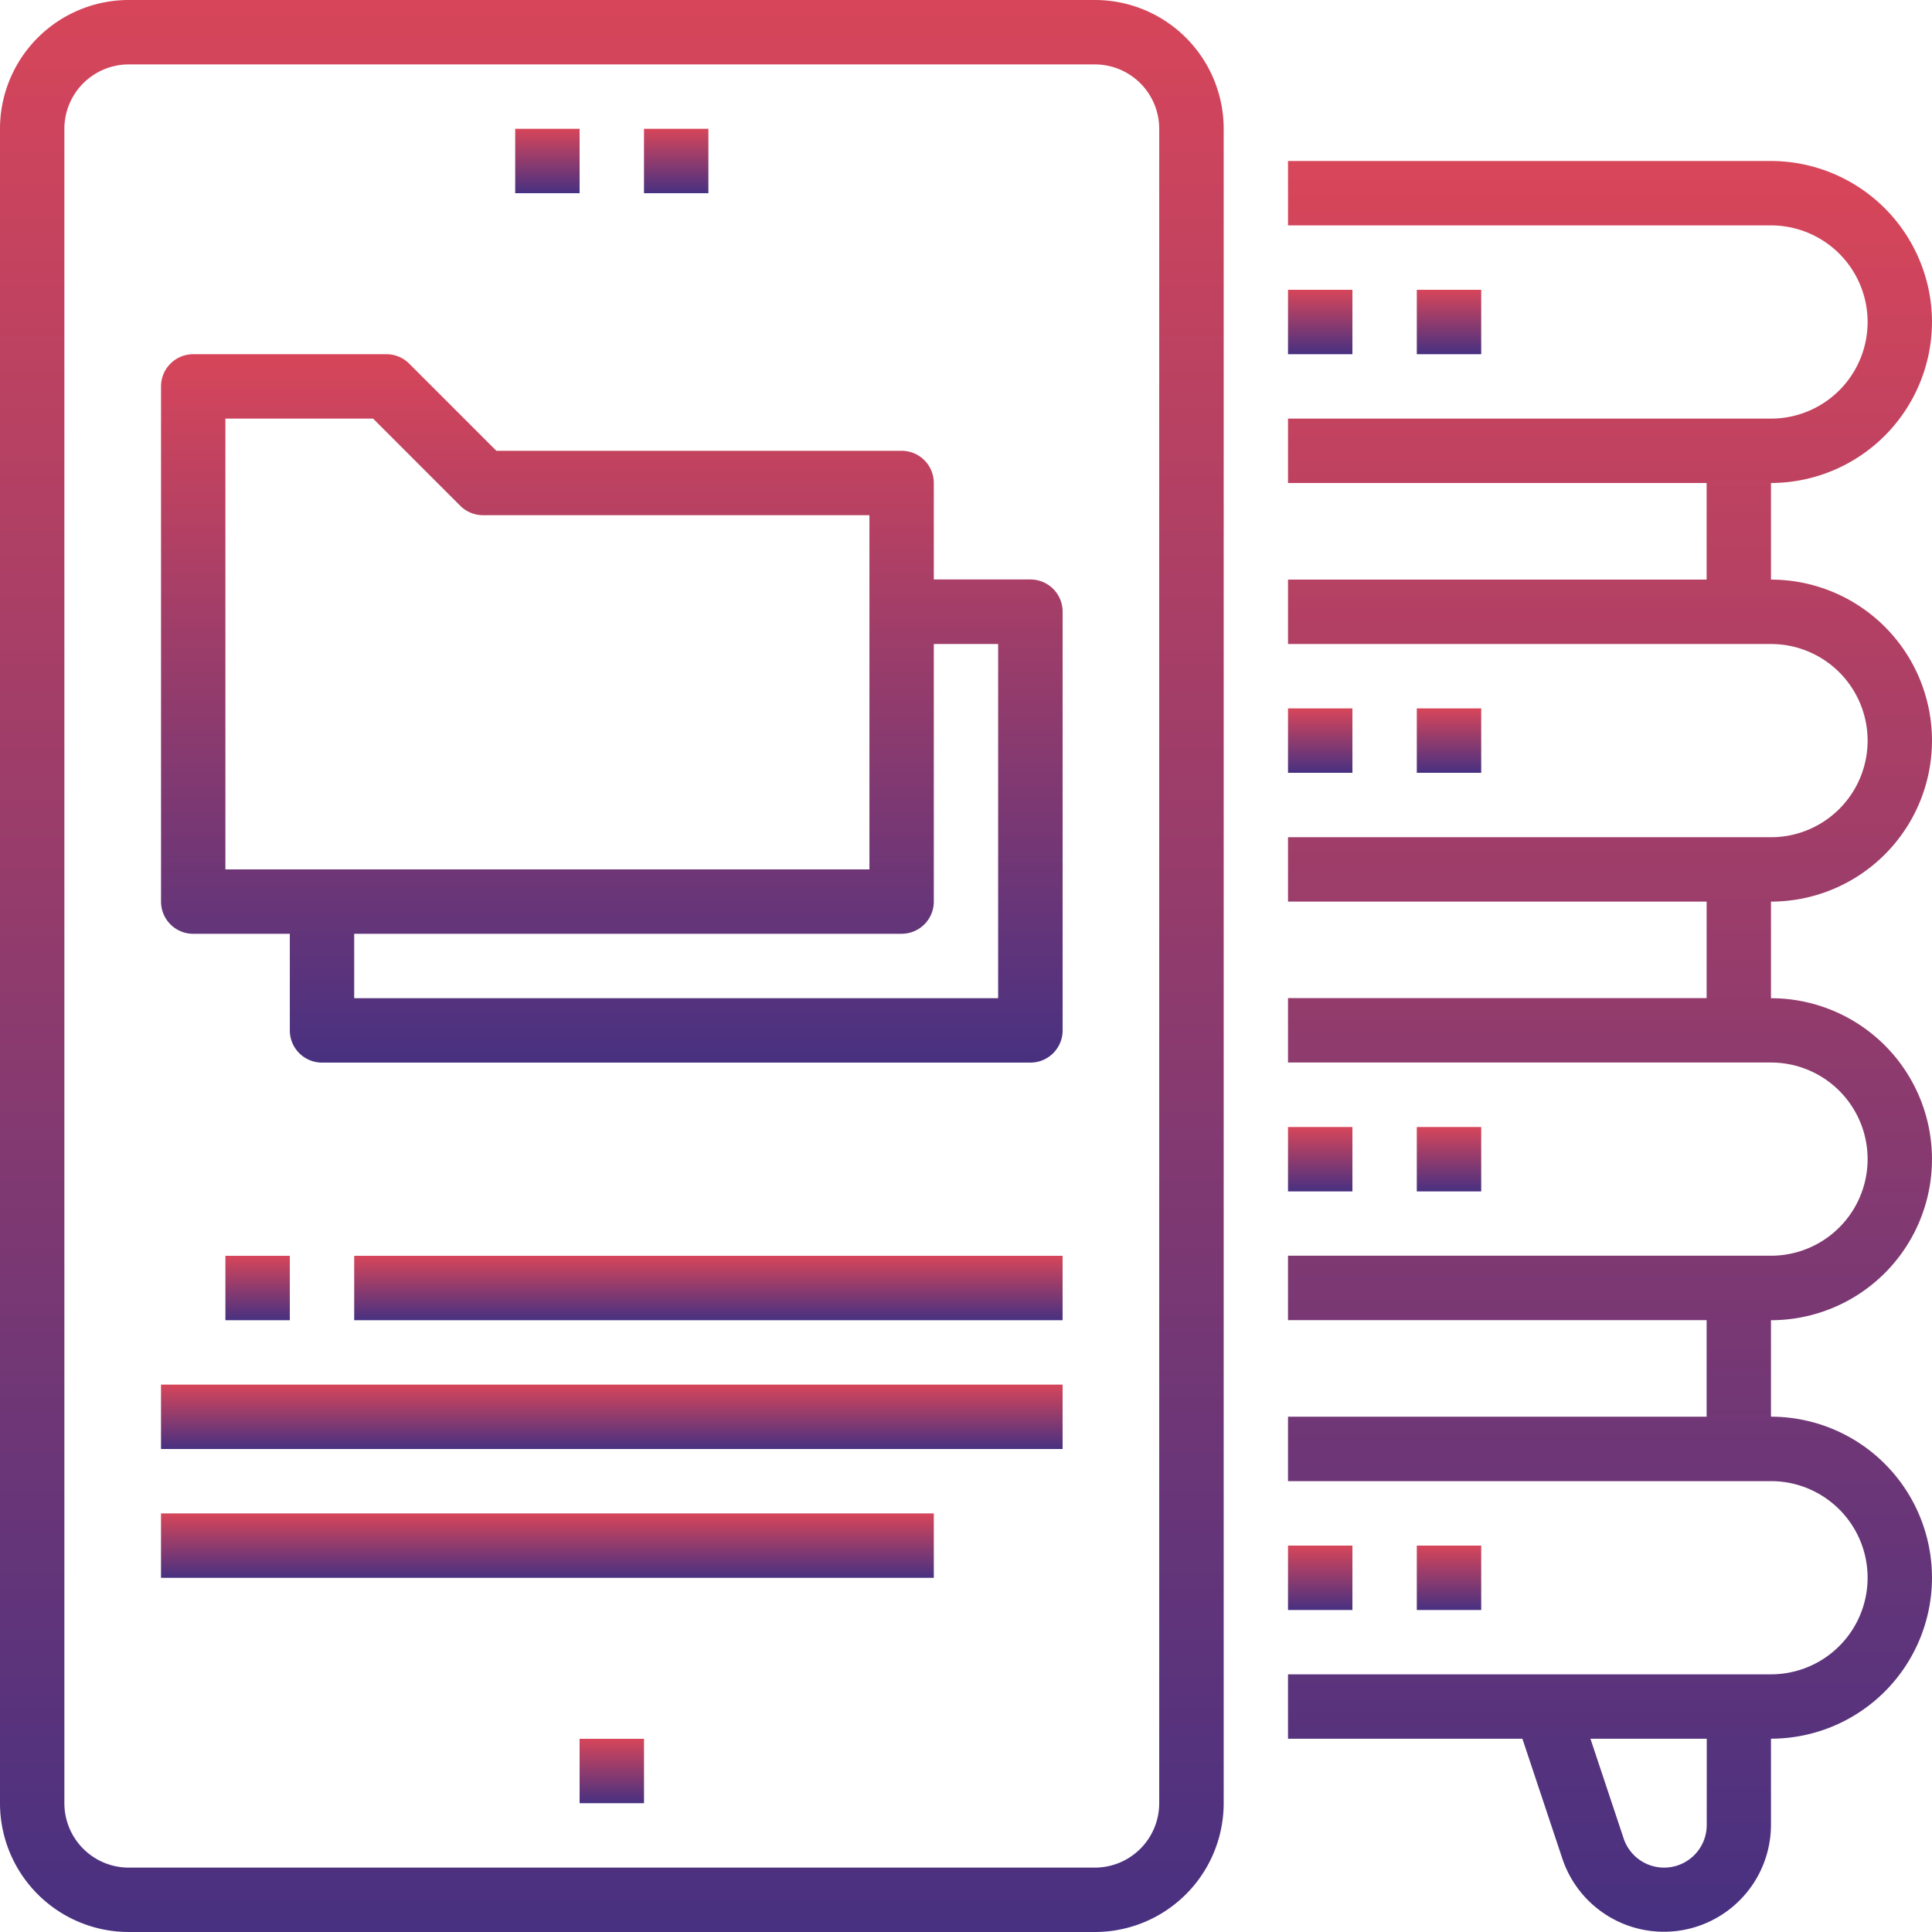
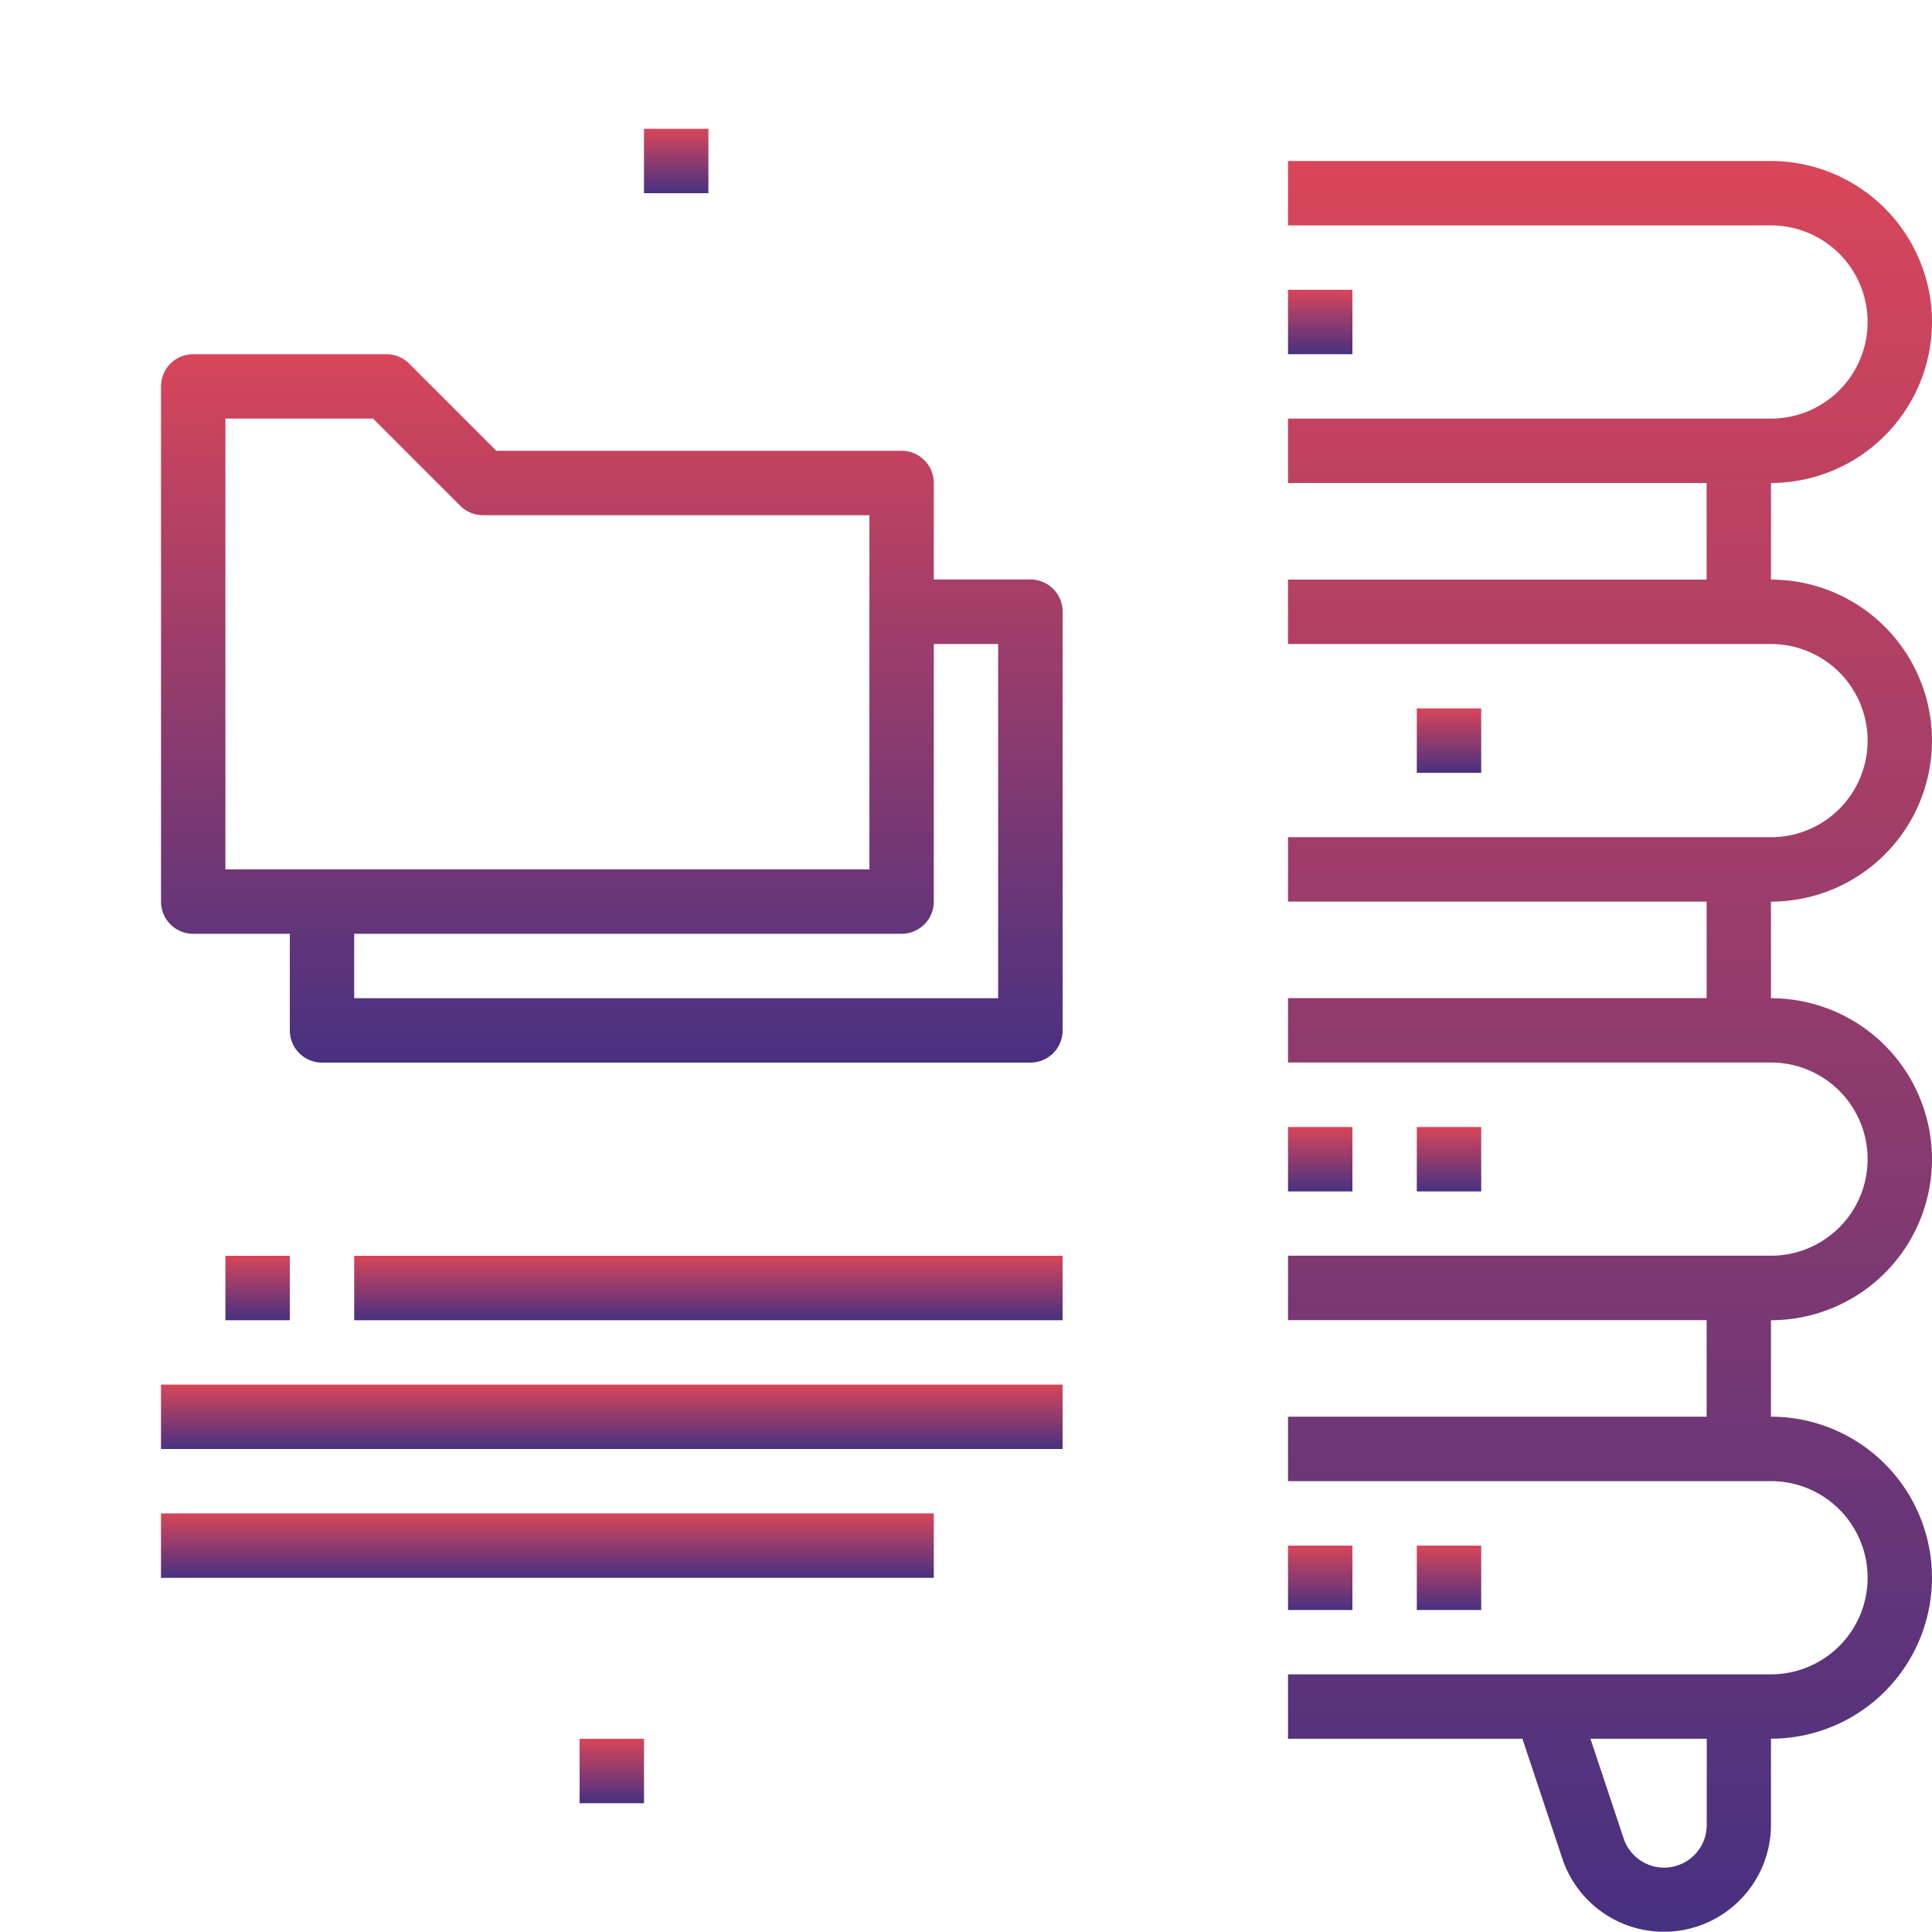
<svg xmlns="http://www.w3.org/2000/svg" id="storage" width="69.469" height="69.469" viewBox="0 0 69.469 69.469">
  <defs>
    <linearGradient id="linear-gradient" x1="0.5" y1="-0.117" x2="0.5" y2="1.08" gradientUnits="objectBoundingBox">
      <stop offset="0" stop-color="#e84855" />
      <stop offset="1" stop-color="#3c2f84" />
    </linearGradient>
  </defs>
  <path id="Path_1005" data-name="Path 1005" d="M343.156,45.789A5.8,5.8,0,0,0,337.367,40H320v2.316h17.367a3.473,3.473,0,0,1,0,6.947H320v2.316h15.052v3.473H320v2.316h17.367a3.473,3.473,0,0,1,0,6.947H320V66.63h15.052V70.1H320v2.316h17.367a3.473,3.473,0,0,1,0,6.947H320v2.316h15.052v3.473H320v2.316h17.367a3.473,3.473,0,0,1,0,6.947H320v2.316h8.428l1.438,4.315a3.85,3.85,0,0,0,7.5-1.217v-3.1a5.789,5.789,0,1,0,0-11.578V81.682a5.789,5.789,0,1,0,0-11.578V66.63a5.789,5.789,0,1,0,0-11.578V51.578a5.8,5.8,0,0,0,5.789-5.789Zm-8.1,54.042a1.533,1.533,0,0,1-2.988.484l-1.193-3.583h4.182Zm0,0" transform="translate(-273.687 -34.211)" fill="url(#linear-gradient)" />
  <path id="Path_1006" data-name="Path 1006" d="M320,72h2.316v2.316H320Zm0,0" transform="translate(-273.687 -61.58)" fill="url(#linear-gradient)" />
-   <path id="Path_1007" data-name="Path 1007" d="M352,72h2.316v2.316H352Zm0,0" transform="translate(-301.056 -61.58)" fill="url(#linear-gradient)" />
-   <path id="Path_1008" data-name="Path 1008" d="M320,176h2.316v2.316H320Zm0,0" transform="translate(-273.687 -150.528)" fill="url(#linear-gradient)" />
  <path id="Path_1009" data-name="Path 1009" d="M352,176h2.316v2.316H352Zm0,0" transform="translate(-301.056 -150.528)" fill="url(#linear-gradient)" />
  <path id="Path_1010" data-name="Path 1010" d="M320,280h2.316v2.316H320Zm0,0" transform="translate(-273.687 -239.476)" fill="url(#linear-gradient)" />
  <path id="Path_1011" data-name="Path 1011" d="M352,280h2.316v2.316H352Zm0,0" transform="translate(-301.056 -239.476)" fill="url(#linear-gradient)" />
  <path id="Path_1012" data-name="Path 1012" d="M320,384h2.316v2.316H320Zm0,0" transform="translate(-273.687 -328.425)" fill="url(#linear-gradient)" />
  <path id="Path_1013" data-name="Path 1013" d="M352,384h2.316v2.316H352Zm0,0" transform="translate(-301.056 -328.425)" fill="url(#linear-gradient)" />
-   <path id="Path_1014" data-name="Path 1014" d="M39.366,0H4.631A4.632,4.632,0,0,0,0,4.631V64.838a4.632,4.632,0,0,0,4.631,4.631H39.366A4.632,4.632,0,0,0,44,64.838V4.631A4.632,4.632,0,0,0,39.366,0Zm2.316,64.838a2.316,2.316,0,0,1-2.316,2.316H4.631a2.316,2.316,0,0,1-2.316-2.316V4.631A2.316,2.316,0,0,1,4.631,2.316H39.366a2.316,2.316,0,0,1,2.316,2.316Zm0,0" fill="url(#linear-gradient)" />
-   <path id="Path_1015" data-name="Path 1015" d="M128,32h2.316v2.316H128Zm0,0" transform="translate(-109.475 -27.369)" fill="url(#linear-gradient)" />
  <path id="Path_1016" data-name="Path 1016" d="M160,32h2.316v2.316H160Zm0,0" transform="translate(-136.844 -27.369)" fill="url(#linear-gradient)" />
  <path id="Path_1017" data-name="Path 1017" d="M144,432h2.316v2.316H144Zm0,0" transform="translate(-123.159 -369.478)" fill="url(#linear-gradient)" />
  <path id="Path_1018" data-name="Path 1018" d="M71.261,96.1H67.787V92.631a1.158,1.158,0,0,0-1.158-1.158H52.057l-3.134-3.134A1.158,1.158,0,0,0,48.1,88H41.157A1.158,1.158,0,0,0,40,89.158v18.525a1.158,1.158,0,0,0,1.158,1.158h3.473v3.473a1.158,1.158,0,0,0,1.158,1.158H71.261a1.158,1.158,0,0,0,1.158-1.158V97.263A1.158,1.158,0,0,0,71.261,96.1ZM42.315,90.316h5.31l3.134,3.134a1.158,1.158,0,0,0,.819.339H65.472v12.736H42.315ZM70.1,111.156H46.946v-2.316H66.629a1.158,1.158,0,0,0,1.158-1.158V98.42H70.1Zm0,0" transform="translate(-34.21 -75.264)" fill="url(#linear-gradient)" />
  <path id="Path_1019" data-name="Path 1019" d="M56,312h2.316v2.316H56Zm0,0" transform="translate(-47.895 -266.845)" fill="url(#linear-gradient)" />
  <path id="Path_1020" data-name="Path 1020" d="M88,312h25.472v2.316H88Zm0,0" transform="translate(-75.264 -266.845)" fill="url(#linear-gradient)" />
  <path id="Path_1021" data-name="Path 1021" d="M40,344H72.419v2.316H40Zm0,0" transform="translate(-34.211 -294.214)" fill="url(#linear-gradient)" />
  <path id="Path_1022" data-name="Path 1022" d="M40,376H67.788v2.316H40Zm0,0" transform="translate(-34.211 -321.582)" fill="url(#linear-gradient)" />
</svg>